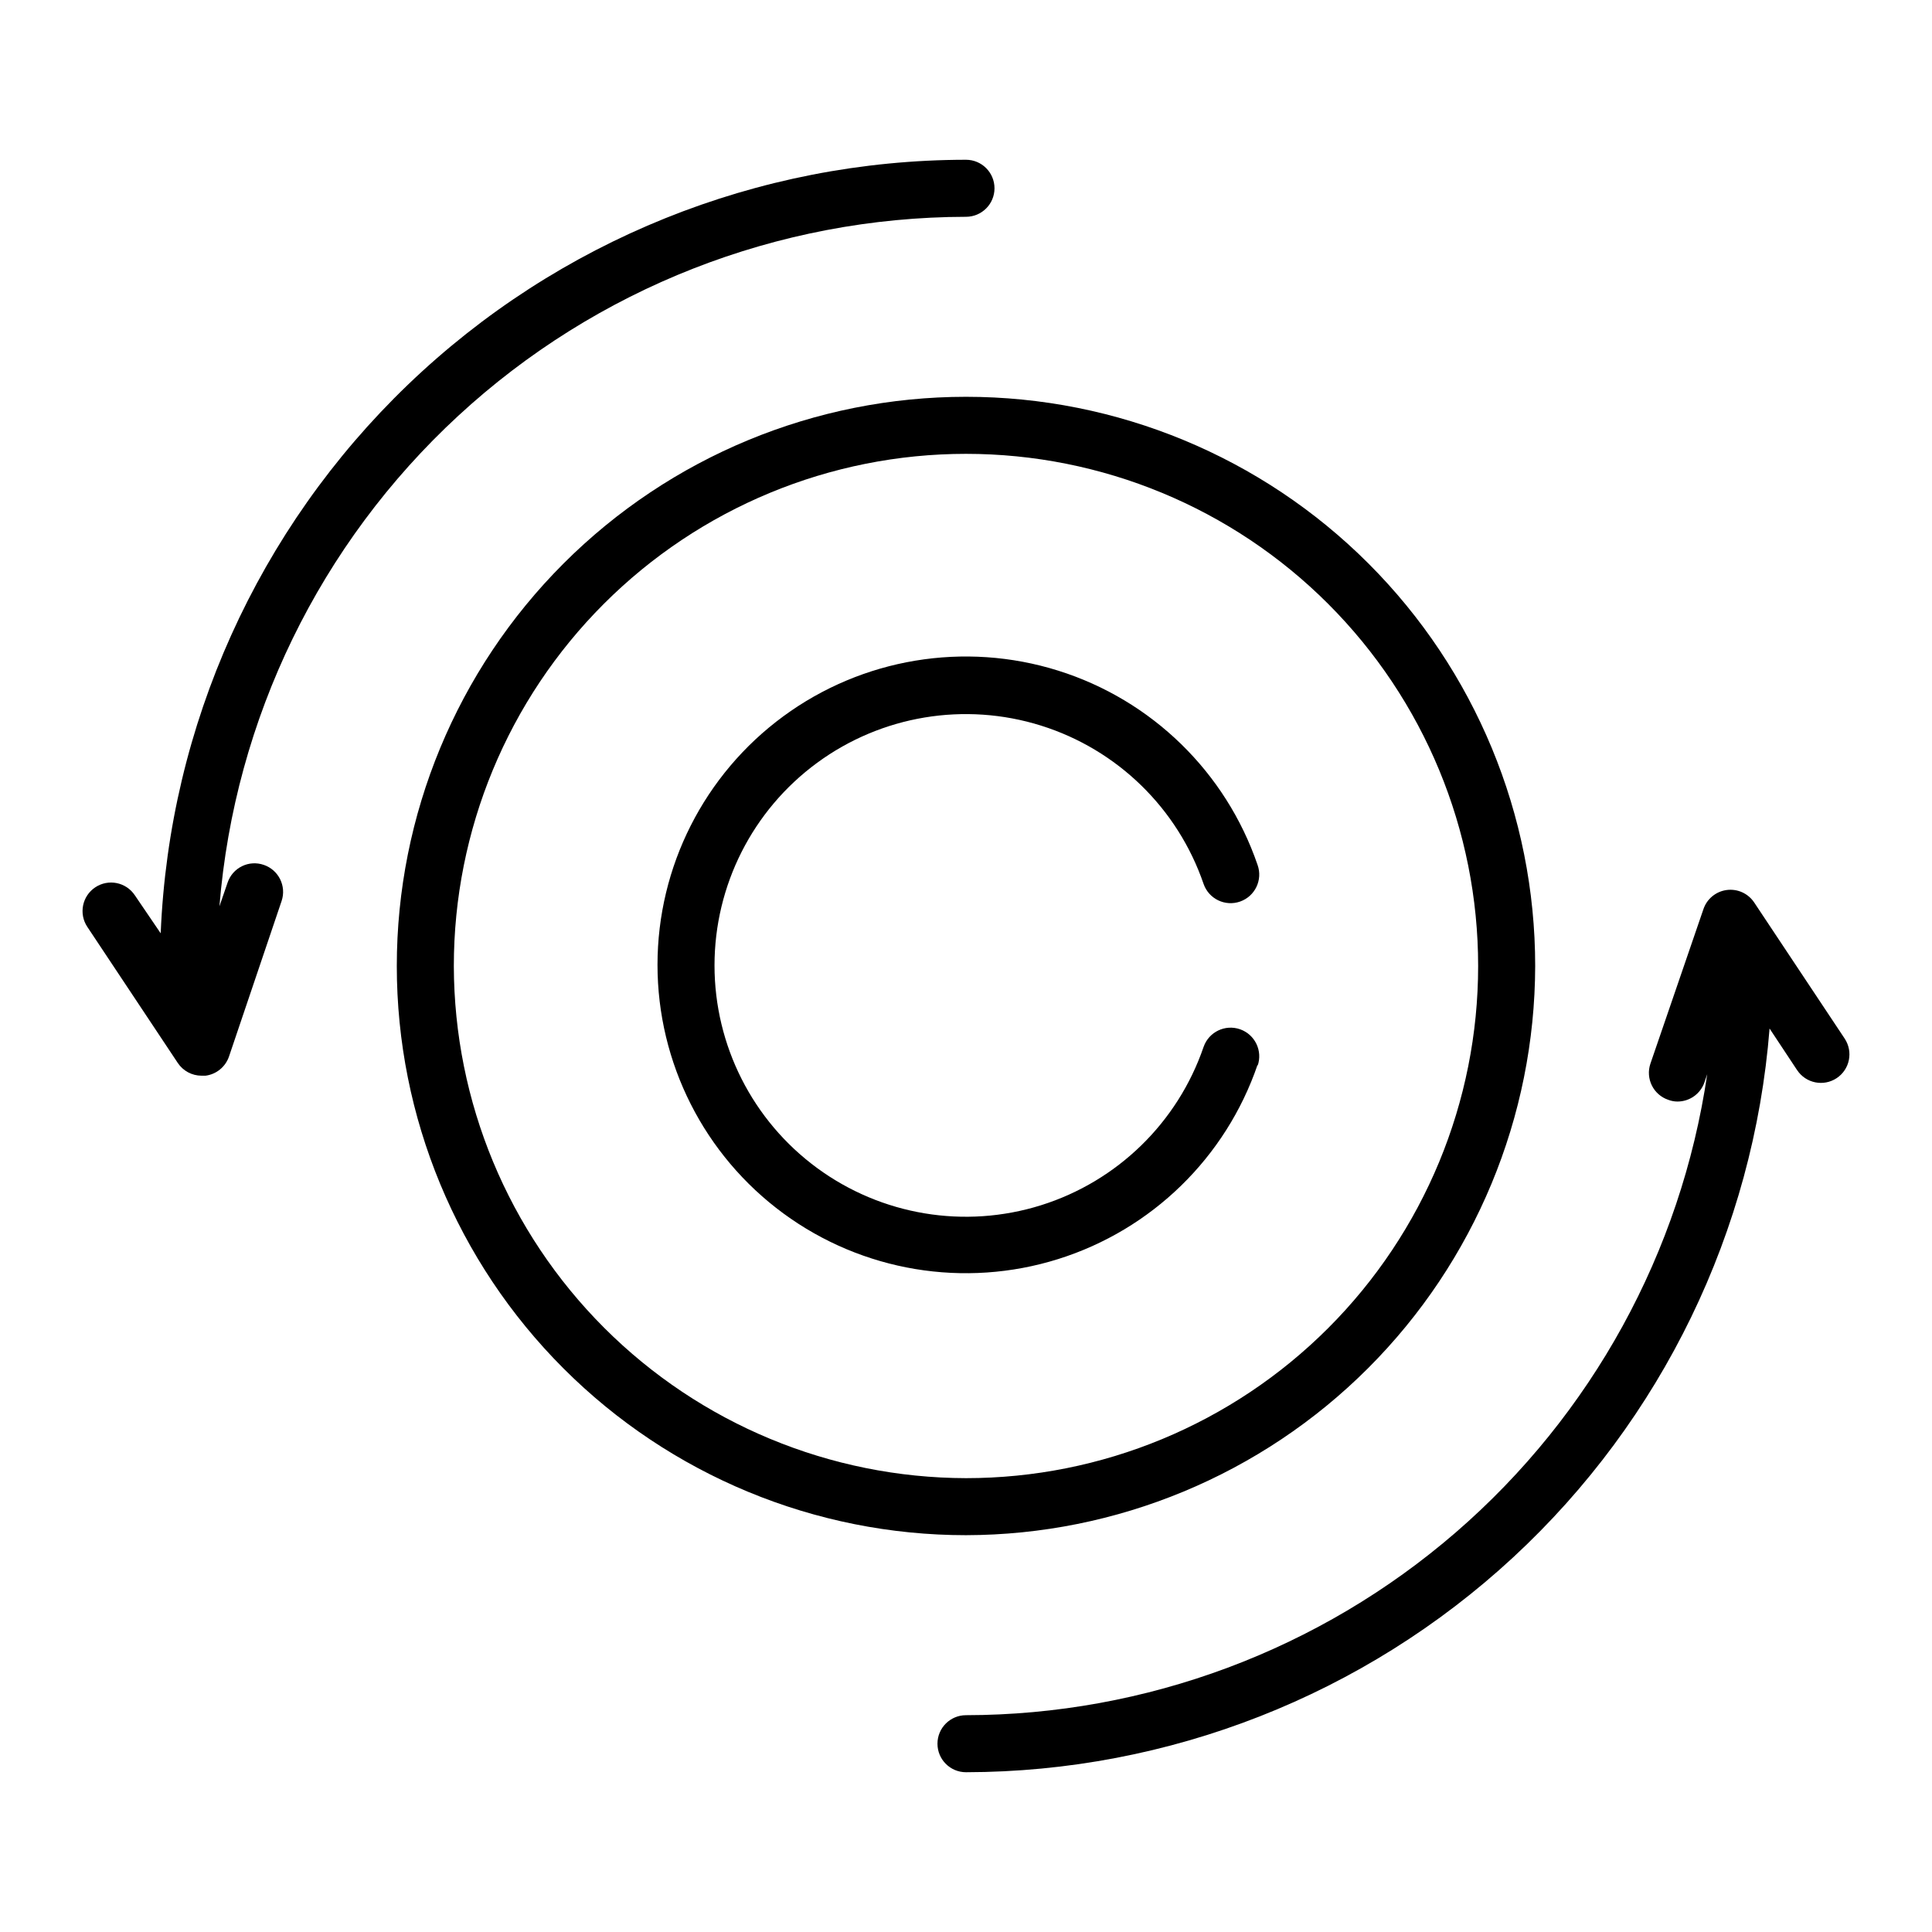
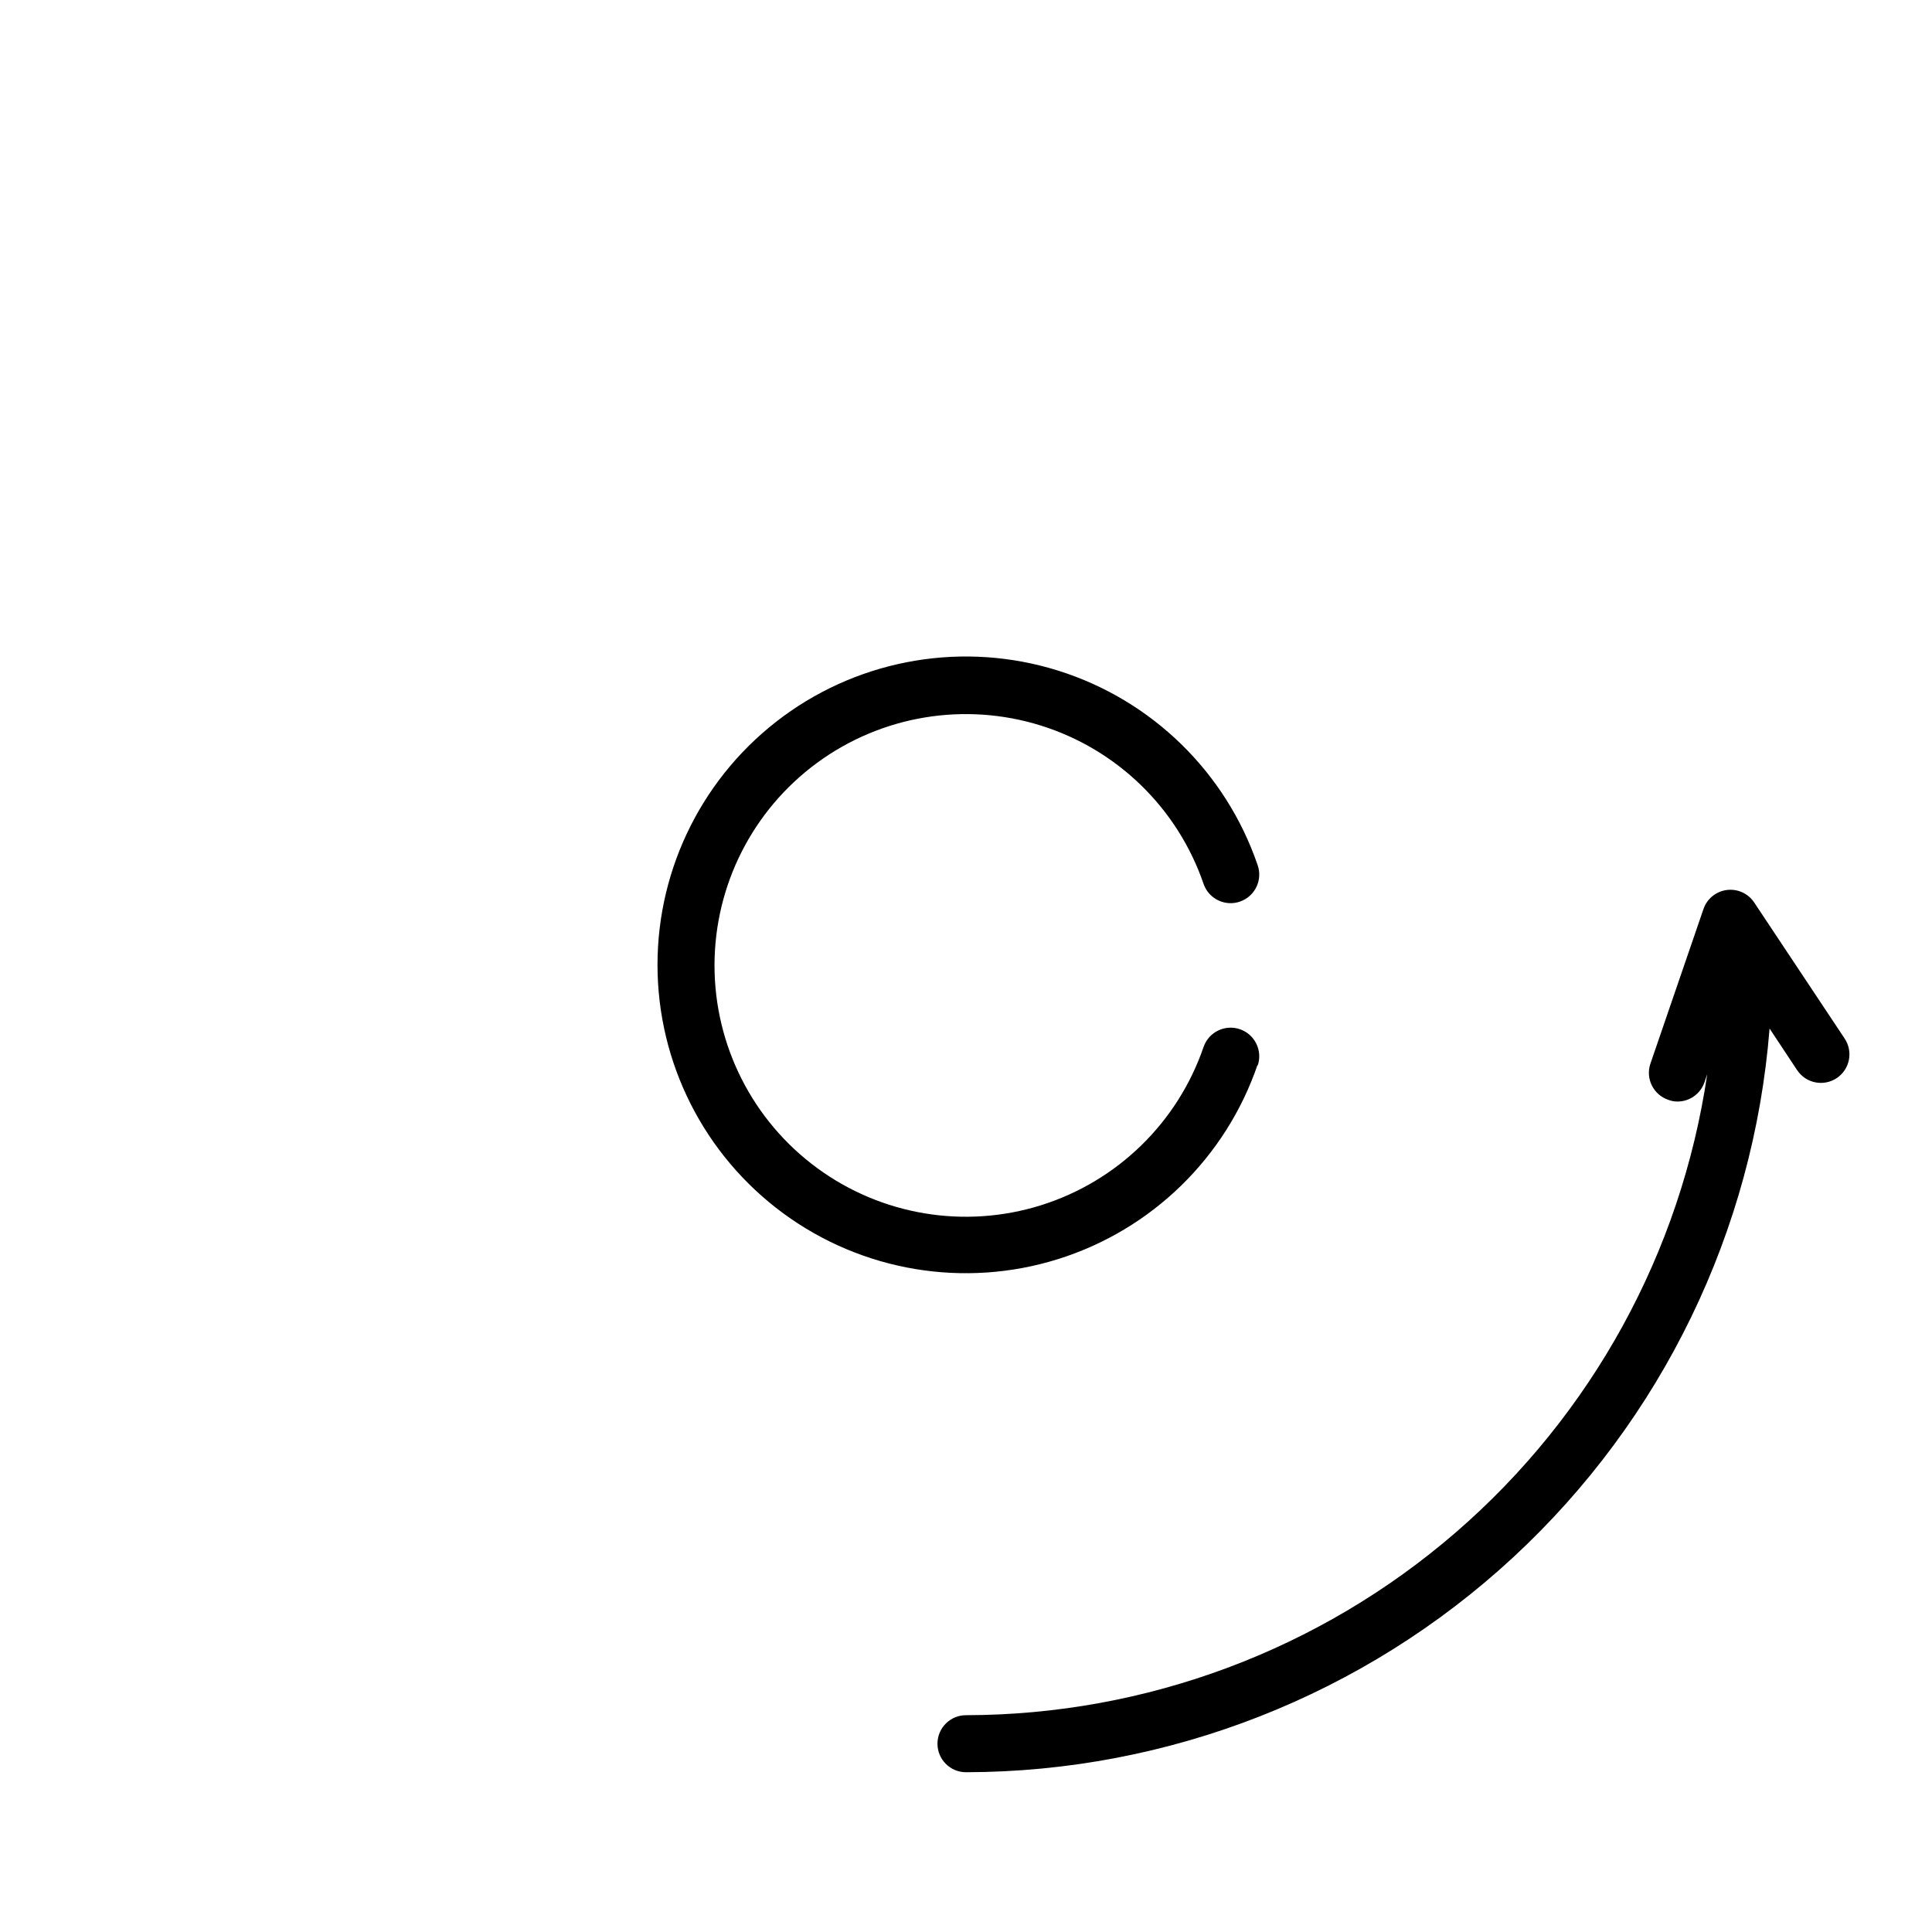
<svg xmlns="http://www.w3.org/2000/svg" fill="#000000" width="800px" height="800px" version="1.1" viewBox="144 144 512 512">
  <g>
    <path d="m632.86 419.24-23.98-36.074v0.004c-1.598-2.402-4.418-3.684-7.277-3.309-2.856 0.375-5.254 2.34-6.176 5.07l-14.055 40.961c-1.332 3.949 0.785 8.234 4.734 9.57 0.773 0.297 1.59 0.453 2.418 0.457 3.215 0.012 6.082-2.012 7.156-5.039l0.754-2.215v-0.004c-6.934 47.164-30.586 90.27-66.645 121.45-36.055 31.184-82.117 48.371-129.79 48.434-4.176 0-7.559 3.383-7.559 7.555 0 4.176 3.383 7.559 7.559 7.559 53.766-0.086 105.53-20.41 144.99-56.93 39.461-36.523 63.727-86.562 67.965-140.16l7.305 11.035 0.004-0.004c2.309 3.481 7 4.426 10.477 2.117 3.481-2.309 4.426-7 2.117-10.48z" />
-     <path d="m213.89 373.2c-1.891-0.656-3.965-0.531-5.762 0.352-1.797 0.879-3.168 2.438-3.809 4.336l-2.168 6.297c4.035-49.727 26.617-96.121 63.266-129.97 36.652-33.852 84.691-52.684 134.58-52.762 4.172 0 7.555-3.383 7.555-7.555 0-4.176-3.383-7.559-7.555-7.559-55.145 0.059-108.13 21.418-147.9 59.617-39.766 38.199-63.238 90.289-65.512 145.38l-6.852-10.078v0.004c-2.312-3.481-7.004-4.426-10.48-2.117-3.477 2.309-4.426 7-2.117 10.48l23.98 36.074v-0.004c1.402 2.109 3.766 3.379 6.301 3.375h1.059c2.852-0.371 5.246-2.32 6.195-5.035l13.957-41.262c1.332-3.953-0.789-8.234-4.738-9.574z" />
-     <path d="m550.84 400c0-40.008-15.895-78.375-44.18-106.66-28.289-28.289-66.656-44.184-106.66-44.184-40.008 0-78.375 15.895-106.66 44.184-28.289 28.285-44.184 66.652-44.184 106.66 0 40.004 15.895 78.371 44.184 106.66 28.285 28.285 66.652 44.18 106.66 44.18 39.98-0.082 78.301-16 106.57-44.27 28.27-28.27 44.188-66.59 44.27-106.57zm-286.57 0c0-36 14.297-70.52 39.754-95.973 25.453-25.457 59.973-39.754 95.973-39.754 35.996 0 70.52 14.297 95.973 39.754 25.453 25.453 39.754 59.973 39.754 95.973 0 35.996-14.301 70.52-39.754 95.973s-59.977 39.754-95.973 39.754c-35.973-0.082-70.449-14.406-95.887-39.844s-39.762-59.91-39.84-95.883z" />
    <path d="m477.28 426.45c1.395-3.953-0.684-8.281-4.633-9.676-3.953-1.391-8.281 0.688-9.672 4.637-6.863 20.059-22.867 35.648-43.094 41.992-20.227 6.34-42.266 2.676-59.352-9.875-17.086-12.547-27.176-32.48-27.176-53.68 0-21.199 10.09-41.133 27.176-53.68 17.086-12.551 39.125-16.215 59.352-9.875 20.227 6.344 36.23 21.934 43.094 41.992 1.391 3.949 5.719 6.027 9.672 4.633 3.949-1.391 6.027-5.719 4.633-9.672-8.418-24.609-28.047-43.742-52.867-51.523-24.816-7.781-51.859-3.285-72.824 12.109-20.961 15.398-33.344 39.855-33.344 65.863 0 26.012 12.383 50.469 33.344 65.863 20.965 15.398 48.008 19.895 72.824 12.113 24.82-7.785 44.449-26.914 52.867-51.527z" />
  </g>
</svg>